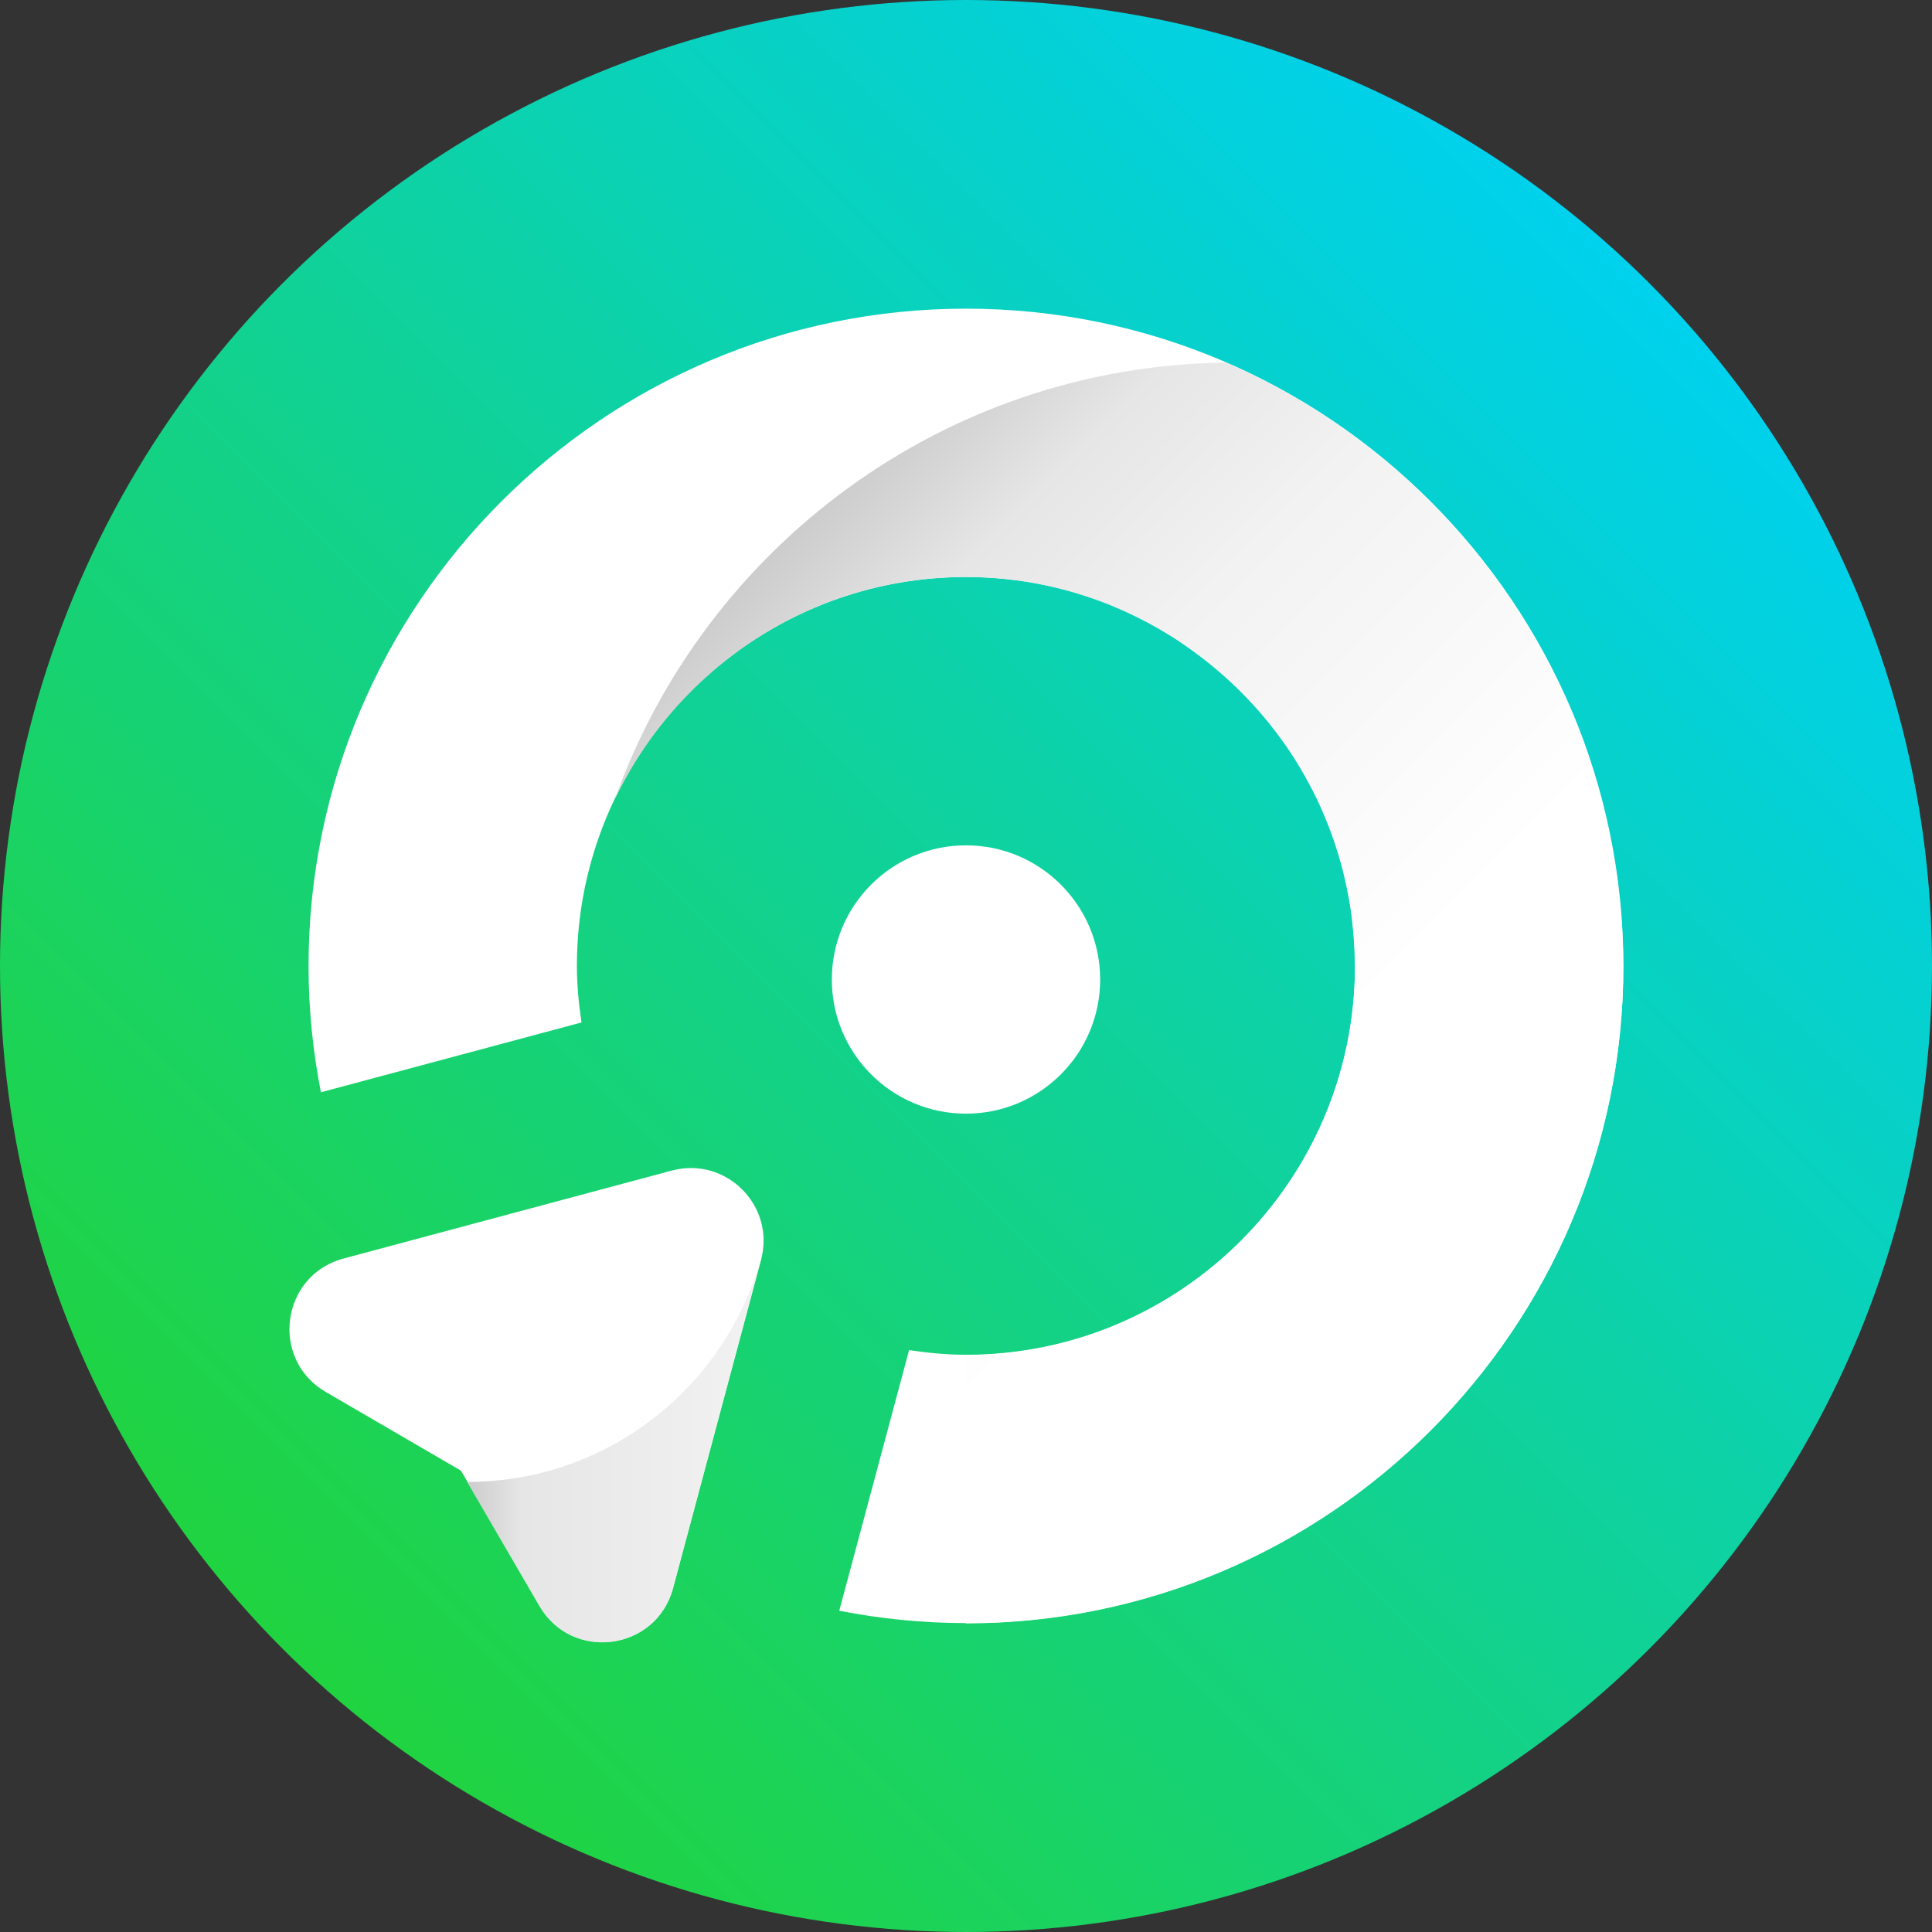
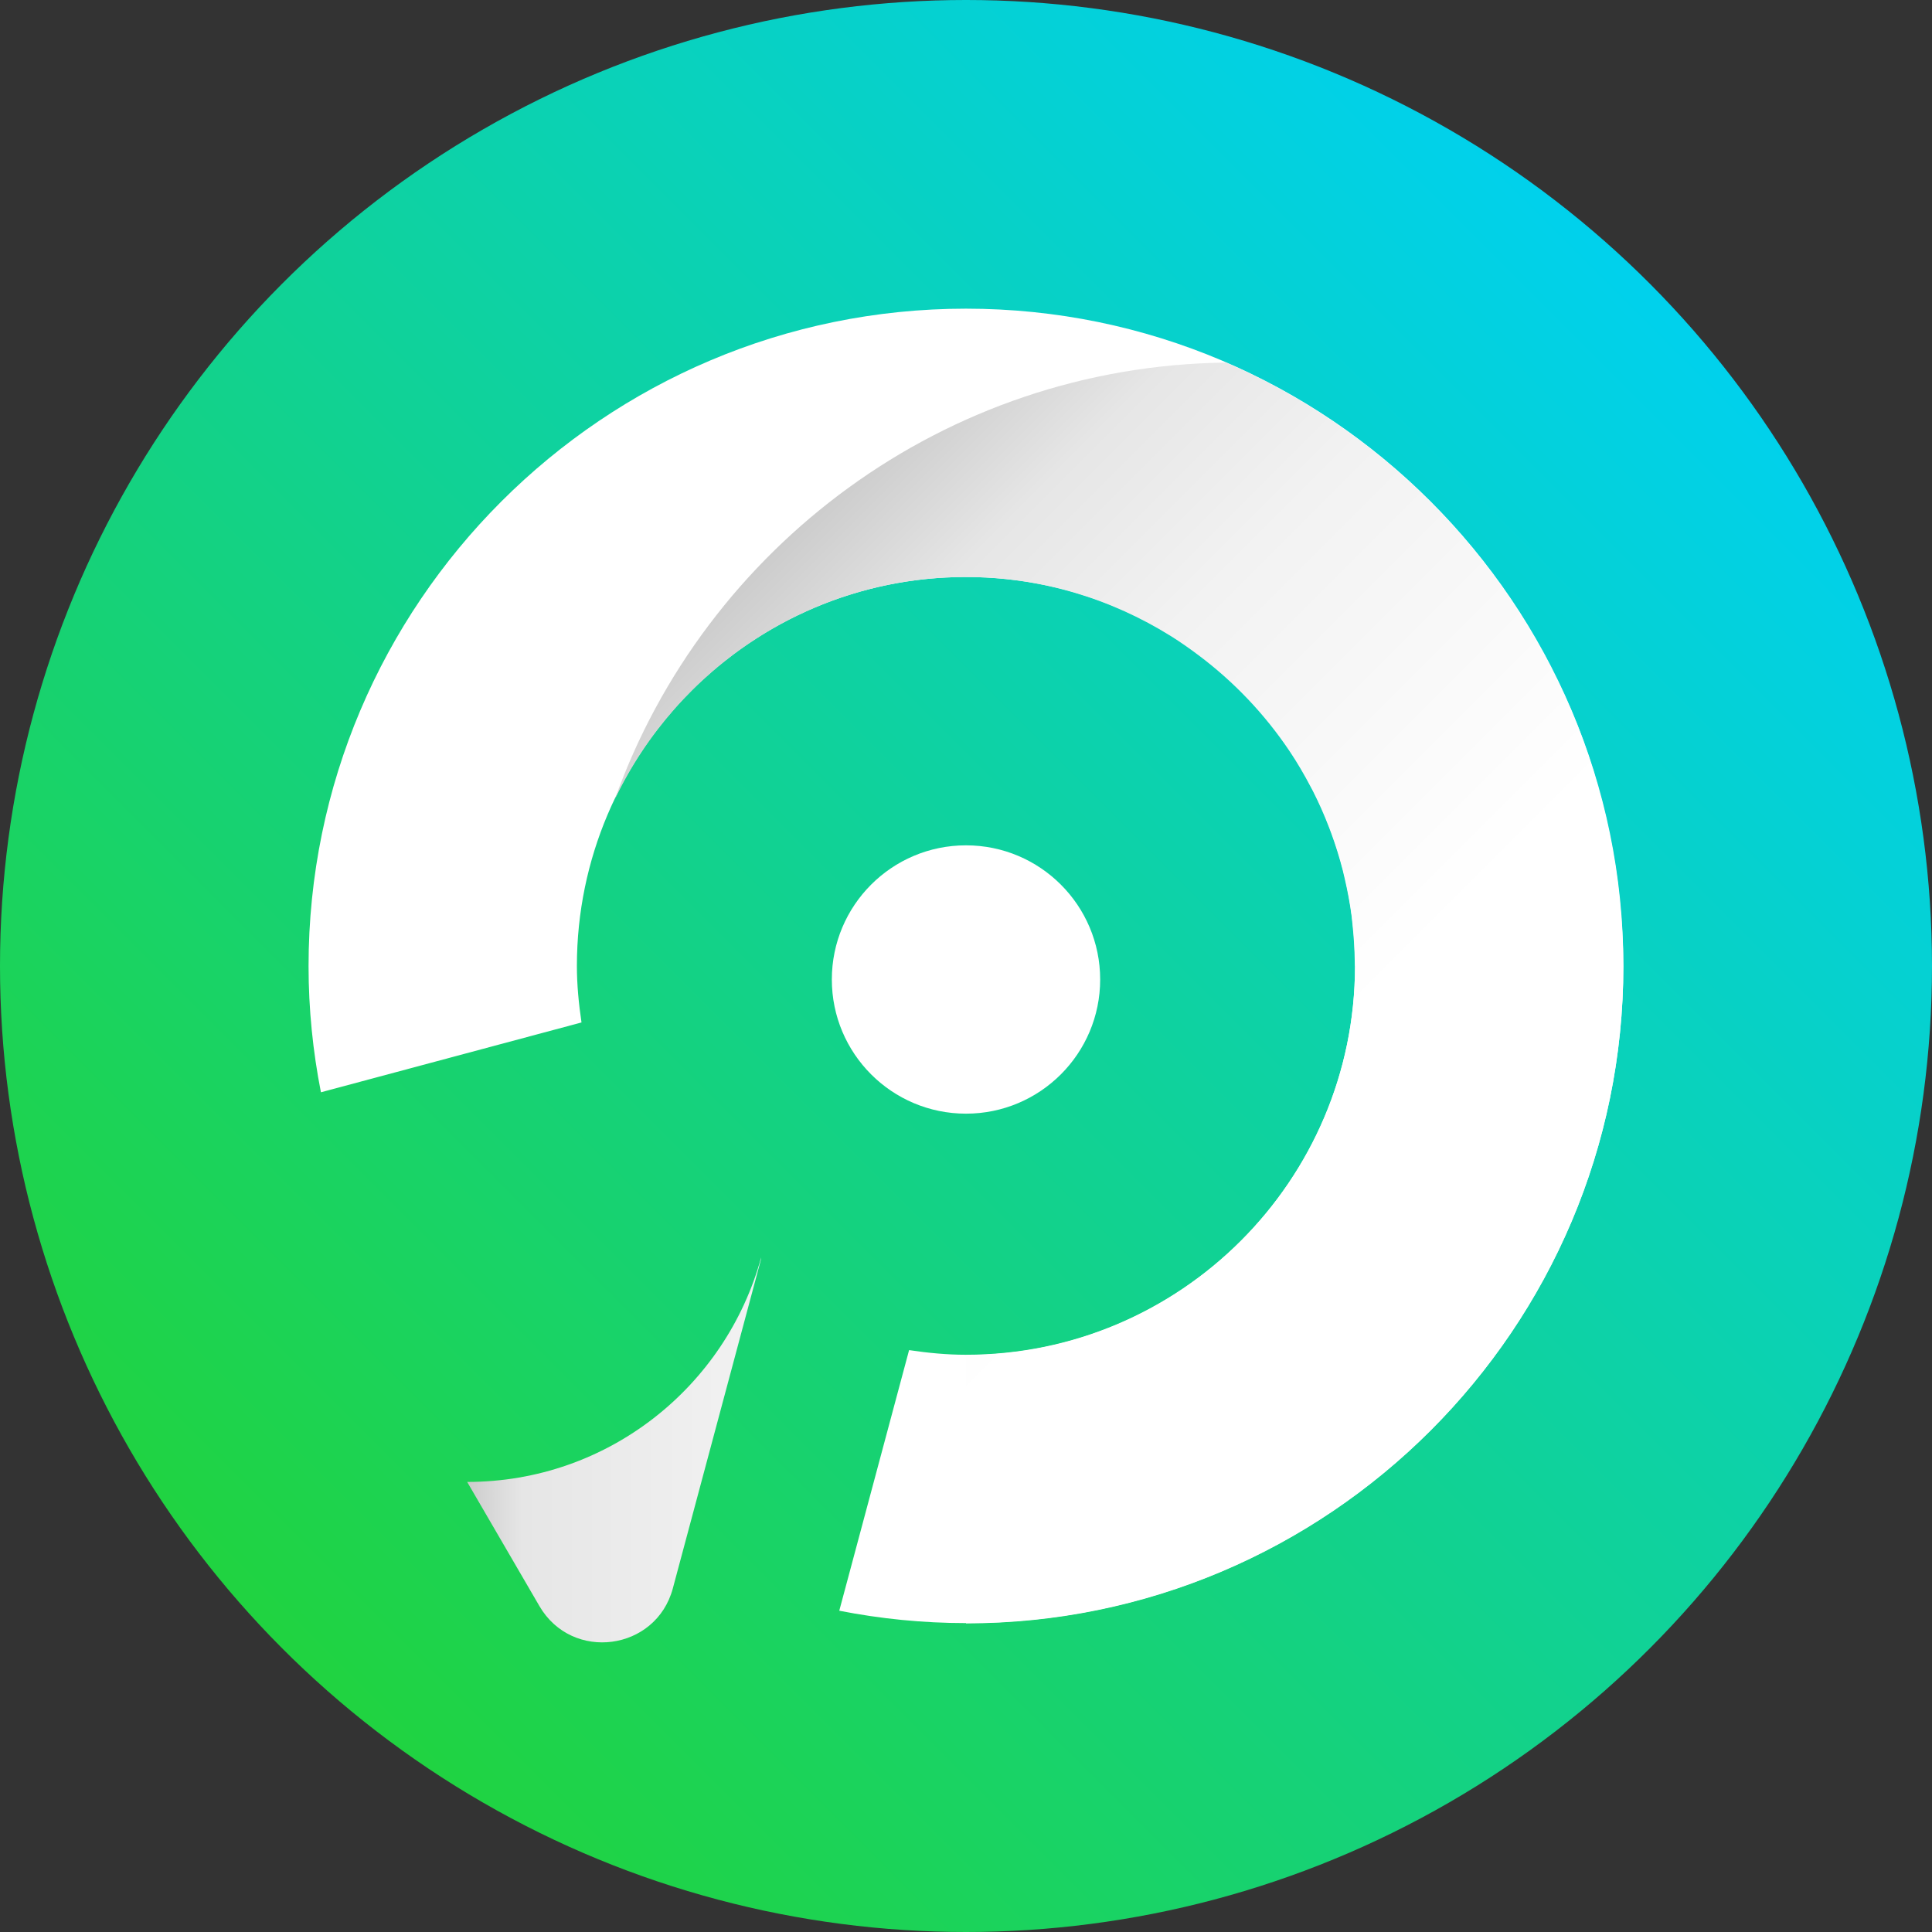
<svg xmlns="http://www.w3.org/2000/svg" id="a" width="72" height="72" viewBox="0 0 72 72">
  <rect x="0" y="0" width="72" height="72" fill="#333333" stroke="none" />
  <defs>
    <linearGradient id="b" x1="10.544" y1="61.456" x2="61.456" y2="10.544" gradientUnits="userSpaceOnUse">
      <stop offset="0" stop-color="#20d340" />
      <stop offset="1" stop-color="#00d1ed" />
    </linearGradient>
    <linearGradient id="c" x1="27.211" y1="22.157" x2="47.837" y2="42.783" gradientUnits="userSpaceOnUse">
      <stop offset="0" stop-color="#ccc" />
      <stop offset=".186" stop-color="#e6e6e6" />
      <stop offset=".432" stop-color="#f2f2f2" />
      <stop offset=".948" stop-color="#fff" />
    </linearGradient>
    <linearGradient id="d" x1="17.41" y1="54.033" x2="28.366" y2="54.033" gradientUnits="userSpaceOnUse">
      <stop offset="0" stop-color="#ccc" />
      <stop offset=".186" stop-color="#e6e6e6" />
      <stop offset="1" stop-color="#f2f2f2" />
    </linearGradient>
  </defs>
  <circle cx="36" cy="36" r="36" fill="url(#b)" />
  <circle cx="36" cy="36" r="36" fill="none" />
  <path d="M60.499,35.988c-.008-13.503-10.995-24.485-24.5-24.485s-24.5,10.991-24.5,24.5h0c0,1.609.162,3.18.461,4.703l9.711-2.602c-.102-.692-.172-1.394-.172-2.113.007-7.99,6.508-14.488,14.499-14.488s14.498,6.503,14.5,14.497c-.007,7.99-6.508,14.488-14.499,14.488-.722,0-1.426-.07-2.12-.173l-2.602,9.712c1.529.3,3.107.461,4.722.461,13.51,0,24.5-10.991,24.5-24.5h0Z" fill="#fff" />
  <circle cx="36" cy="36.503" r="5" fill="#fff" />
  <path d="M60.496,35.997c0-.602-.029-1.196-.072-1.787-.008-.106-.021-.21-.03-.316-.04-.468-.092-.932-.158-1.391-.024-.164-.051-.327-.078-.49-.067-.403-.143-.802-.229-1.198-.038-.174-.075-.349-.117-.521-.095-.397-.203-.789-.317-1.178-.045-.153-.085-.307-.133-.459-.166-.525-.345-1.045-.545-1.554-.005-.012-.009-.023-.014-.035-.197-.502-.414-.993-.643-1.478-.083-.177-.175-.349-.263-.523-.11-.219-.214-.443-.33-.658h-.015c-2.611-4.833-6.787-8.701-11.858-10.897-10.495.126-19.421,6.88-22.777,16.265,2.336-4.883,7.311-8.273,13.075-8.273,2.811,0,5.429.817,7.654,2.208.352.22.689.459,1.02.707,1.318.988,2.465,2.194,3.385,3.563.003.004.006.008.009.013.289.431.551.882.793,1.344.025.048.051.095.076.143.224.439.423.892.601,1.355.03.077.059.155.087.233.165.451.308.912.428,1.383.024.094.045.189.067.284.109.469.2.945.262,1.43.012.095.018.192.029.288.05.463.08.933.085,1.408,0,.047.005.094.005.142h.004s0,.004,0,.006c-.007,7.988-6.506,14.486-14.496,14.488v10c13.508-.002,24.496-10.992,24.496-24.5h0Z" fill="url(#c)" />
-   <path d="M25.035,43.624l-12.234,3.278c-2.333.625-2.751,3.756-.663,4.971l5.041,2.934,2.934,5.041c1.215,2.087,4.346,1.67,4.971-.663l3.278-12.234c.541-2.02-1.307-3.868-3.327-3.327Z" fill="#fff" />
  <path d="M17.414,55.227s-.003,0-.004,0l2.694,4.629c1.215,2.087,4.346,1.67,4.971-.663l3.278-12.234c.009-.034.005-.066.013-.099-1.317,4.82-5.715,8.367-10.952,8.367Z" fill="url(#d)" />
</svg>